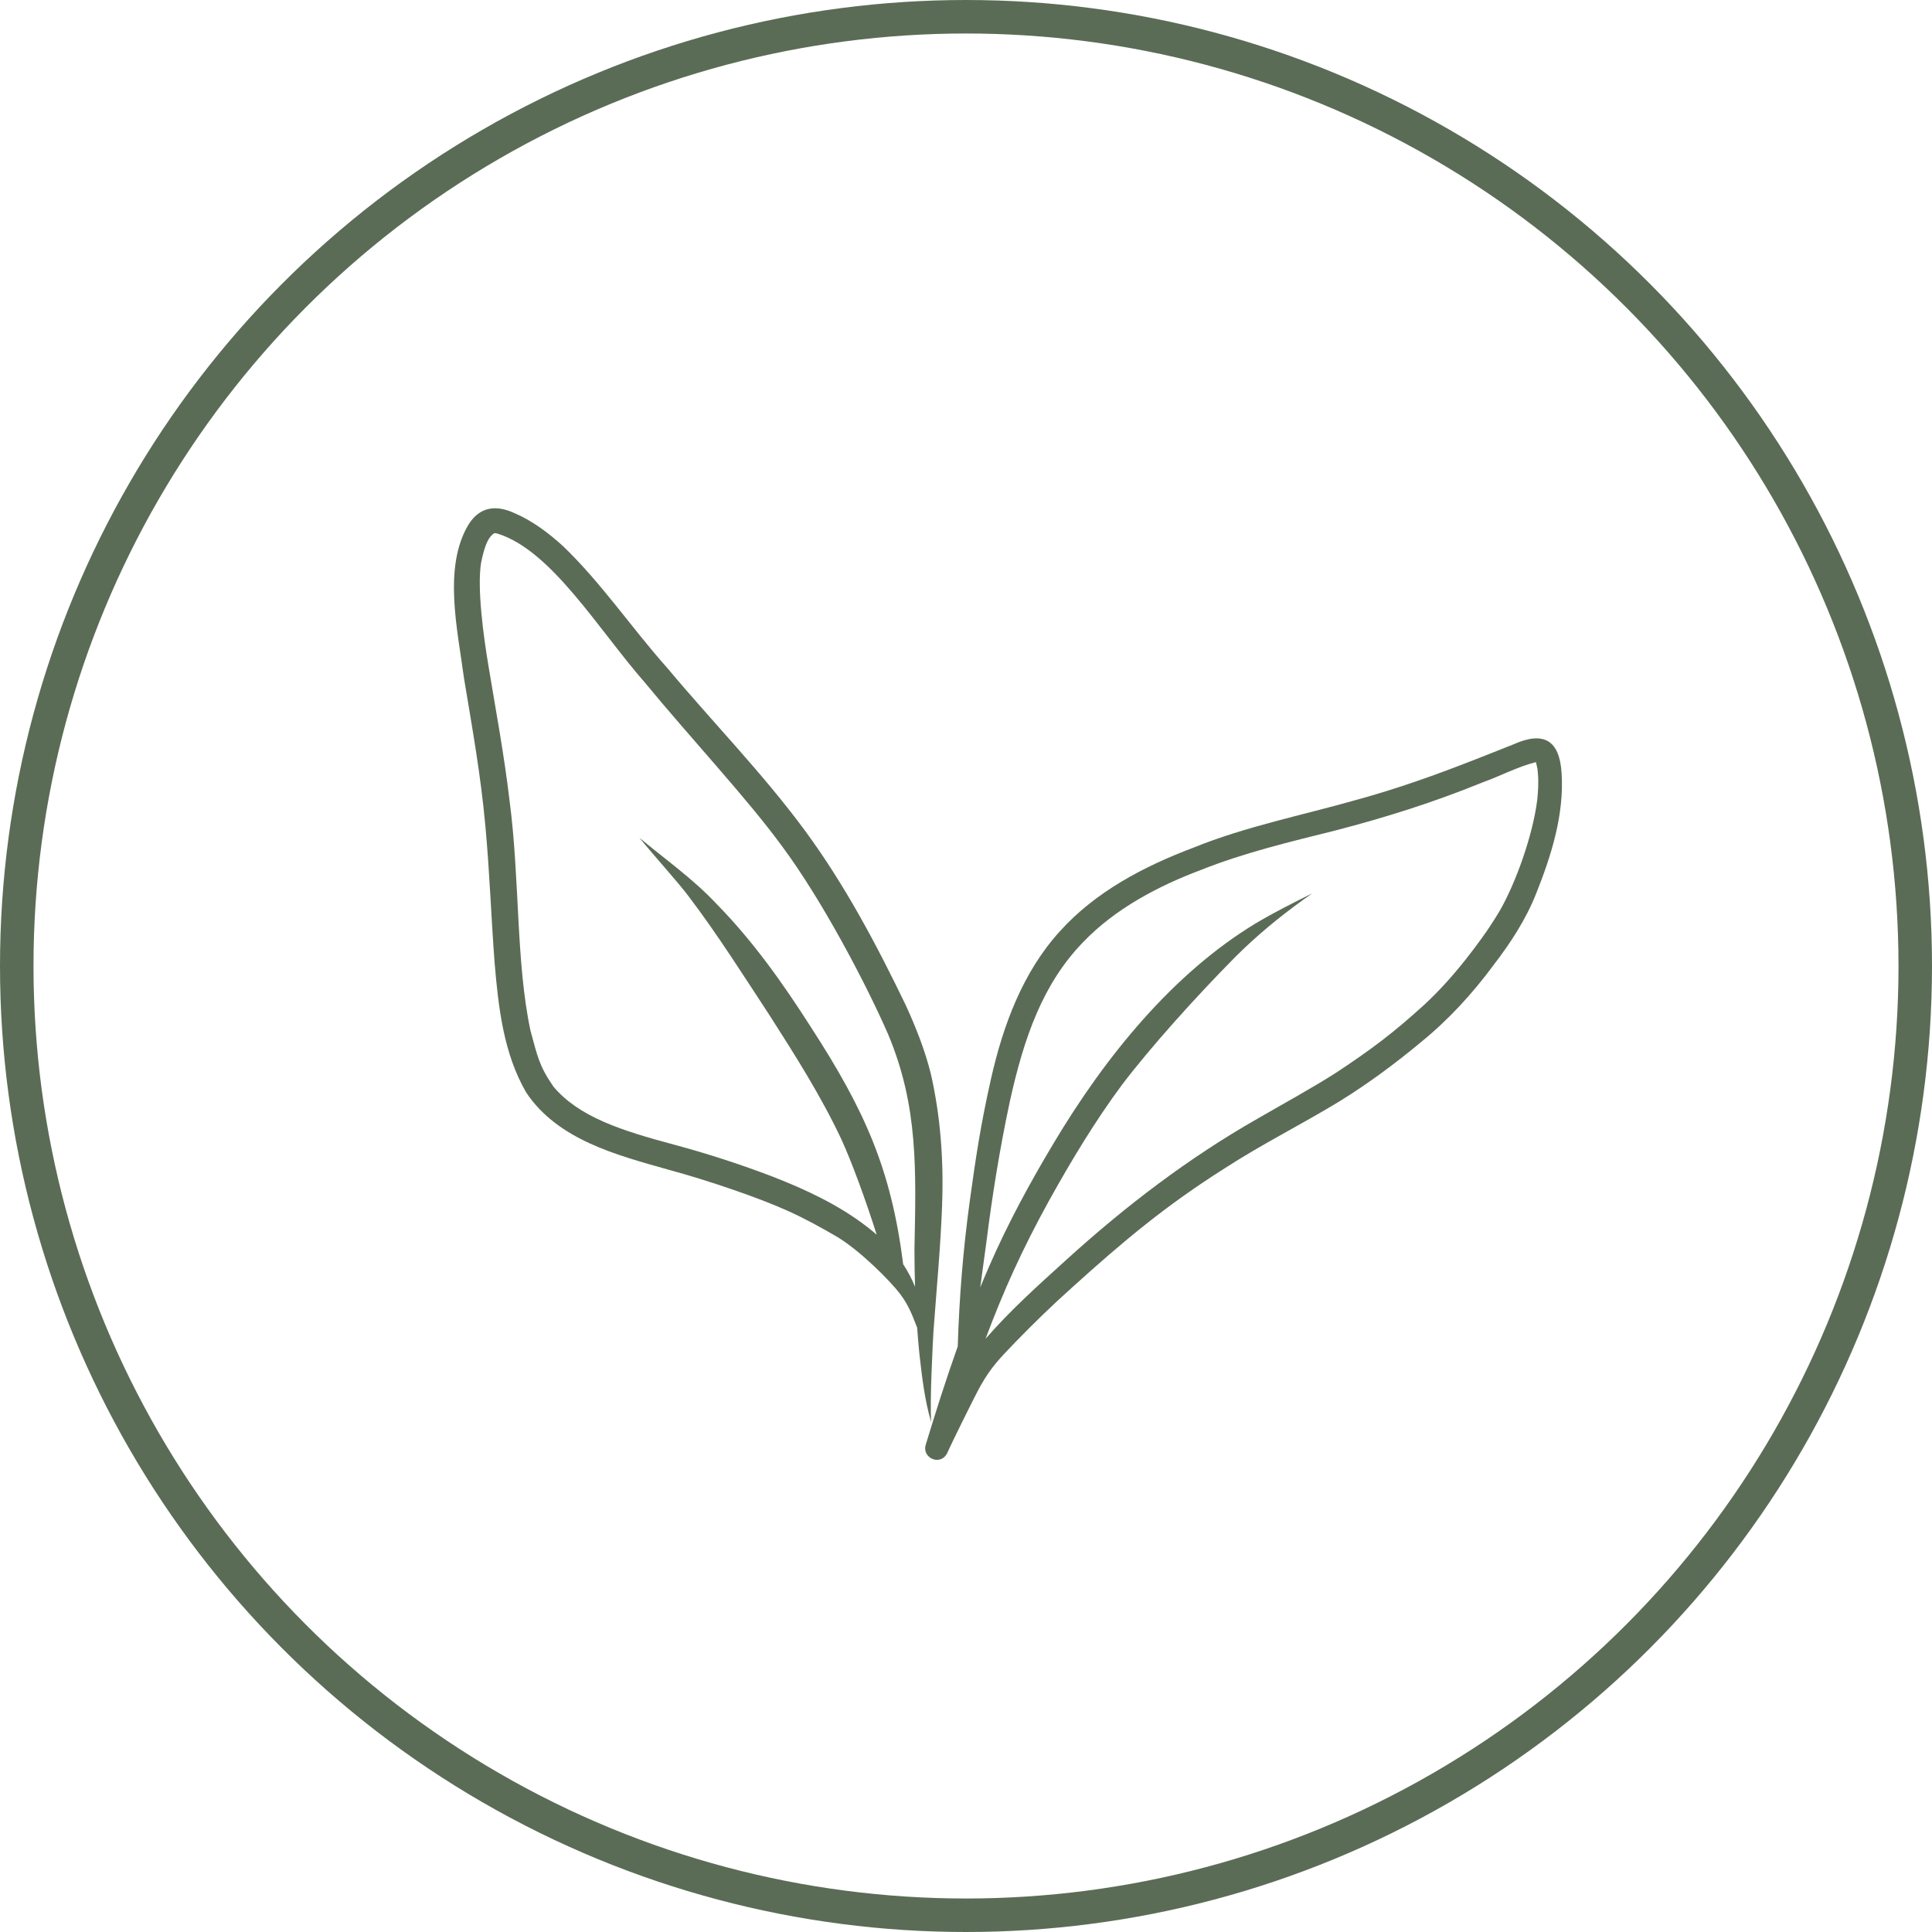
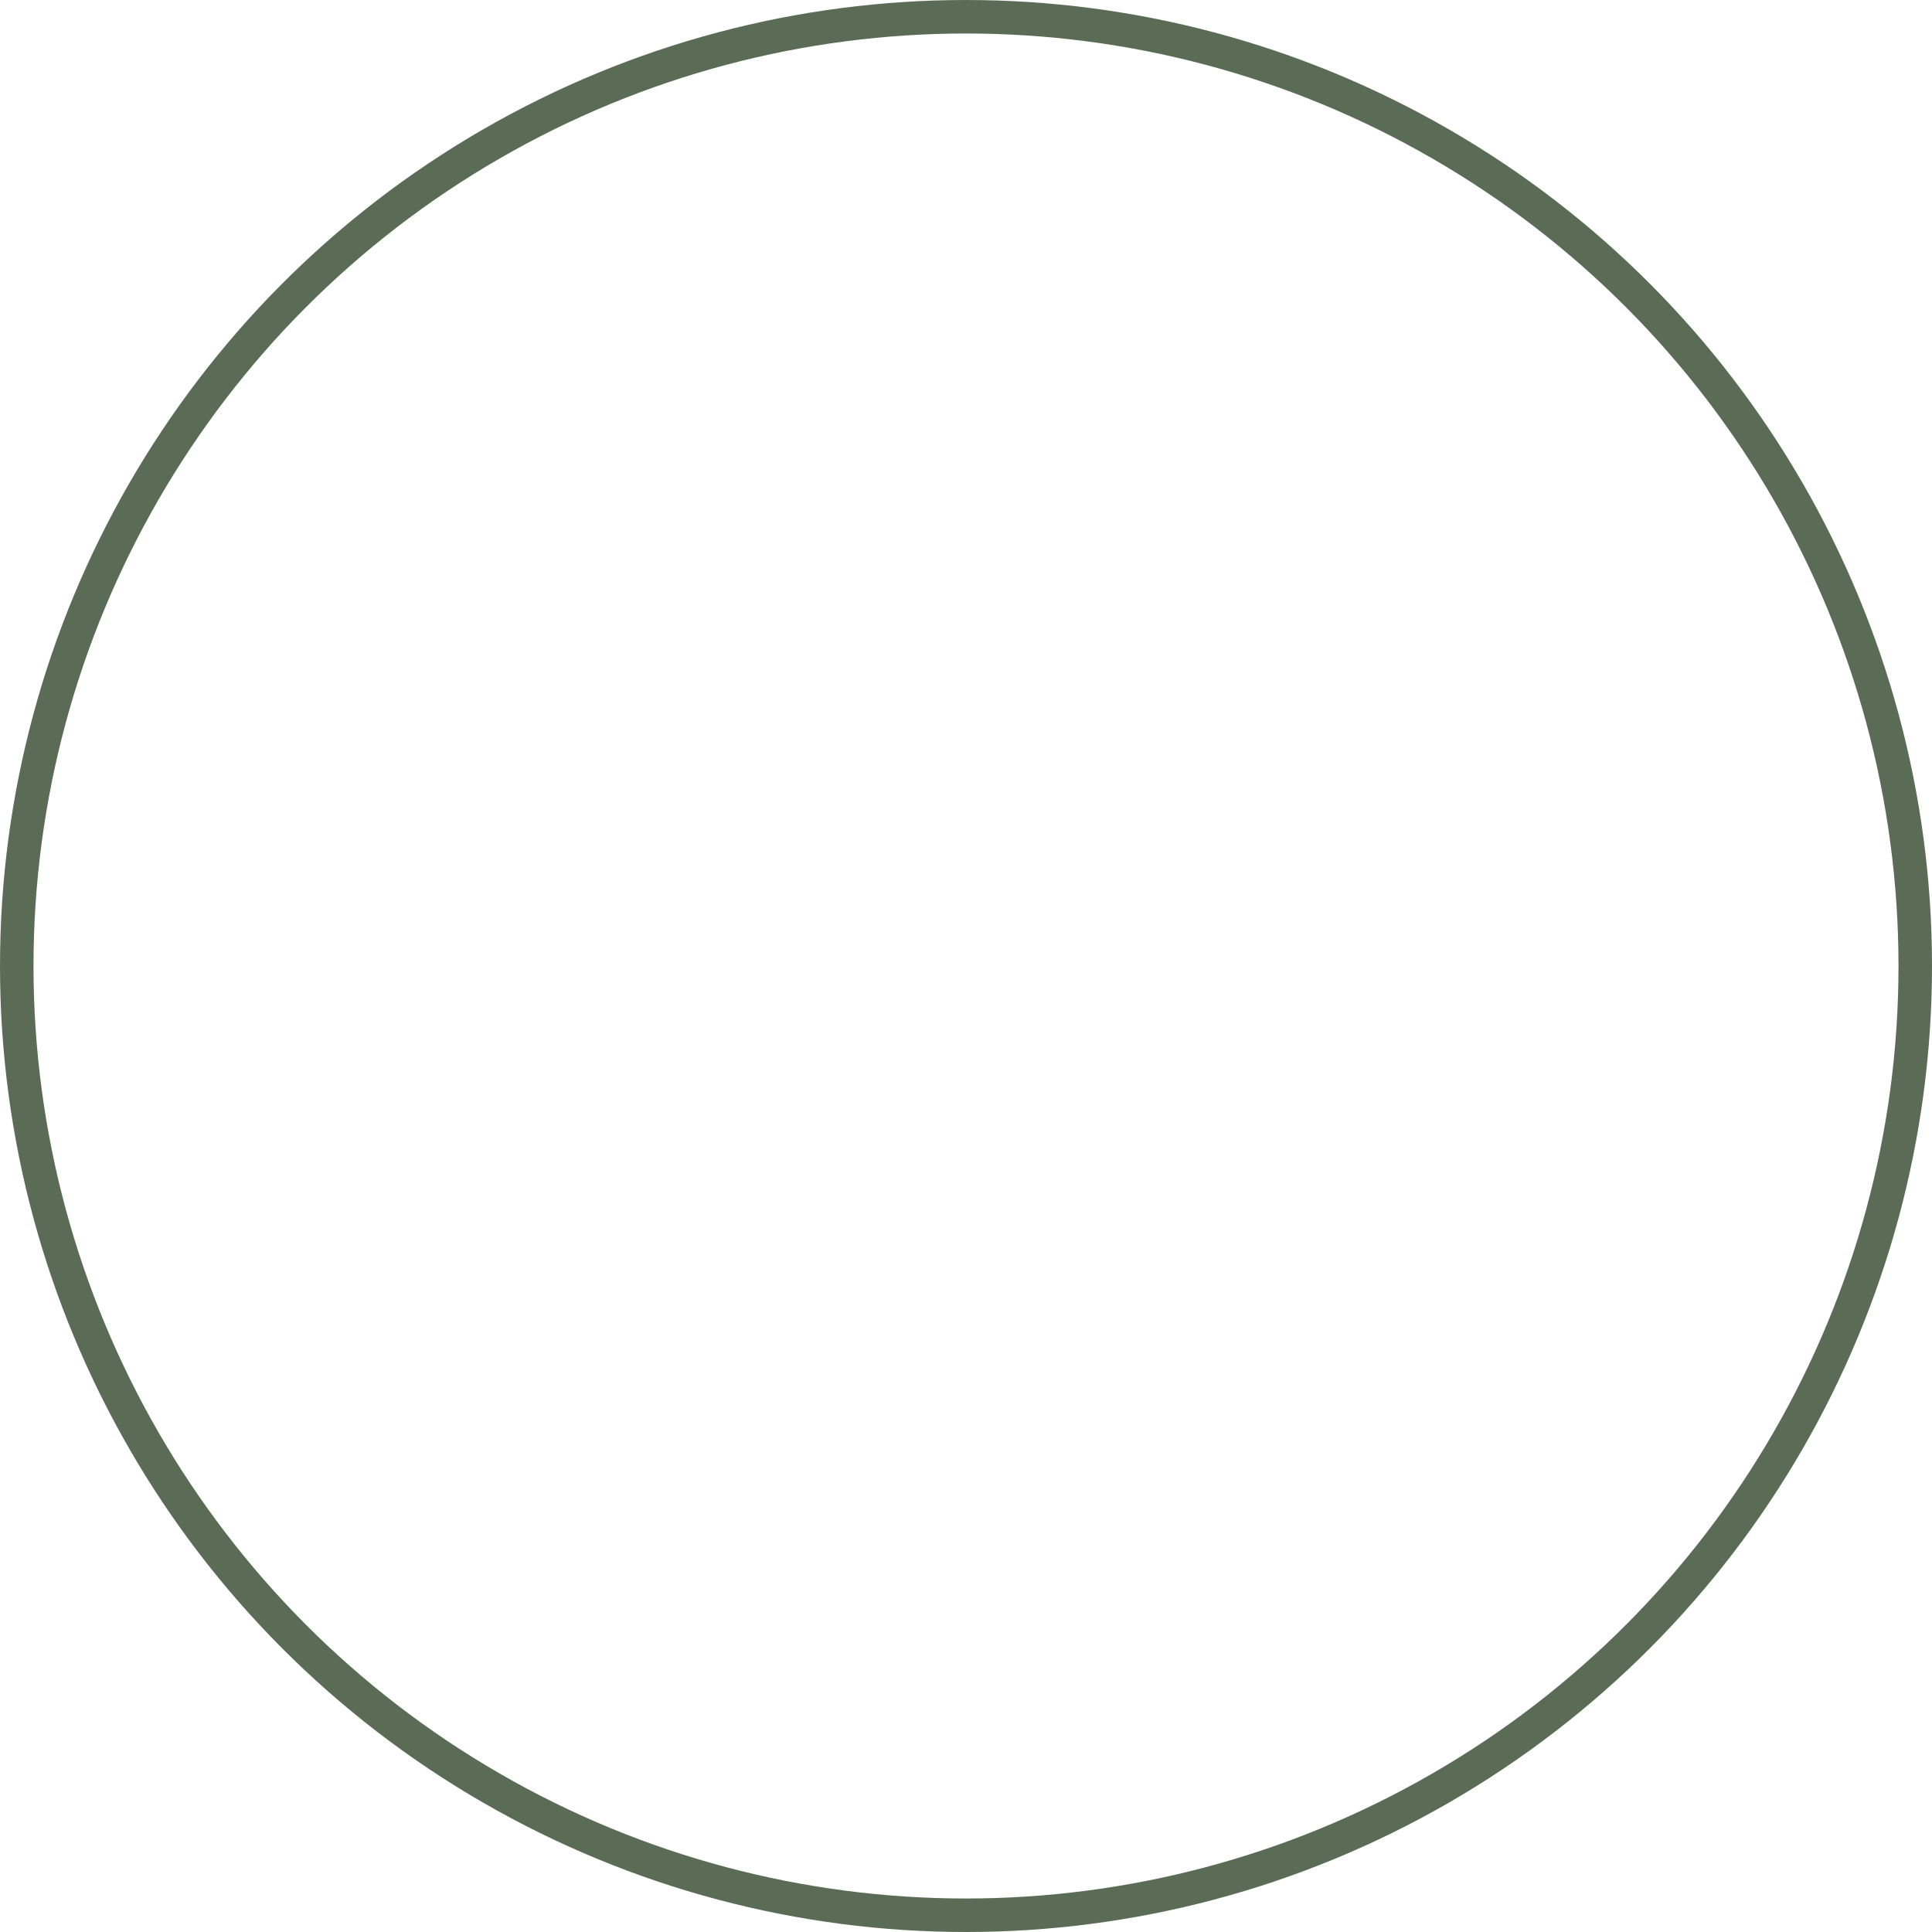
<svg xmlns="http://www.w3.org/2000/svg" viewBox="0 0 692 692">
  <defs>
    <style>.e{stroke-miterlimit:10;stroke-width:12px;}.e,.f{fill:none;stroke:#5b6c56;}.g{fill:#5b6c56;}.f{stroke-linecap:round;stroke-linejoin:round;stroke-width:0px;}</style>
  </defs>
  <g id="a" />
  <g id="b">
    <g id="c">
      <circle class="e" cx="346" cy="346" r="340" />
    </g>
    <g id="d">
-       <path class="f" d="M320.95,285.27c-.04,.05-.09,.1-.14,.15" />
-       <path class="g" d="M337.44,431.34c.59-15.64-.55-31.43-4.03-46.71-2.11-8.49-5.35-16.64-8.98-24.58-10.45-21.7-21.83-43.13-36.13-62.57-15.15-20.55-33.06-38.81-49.42-58.37-12.67-14.21-23.38-30.19-37.12-43.41-5.28-4.82-11.08-9.2-17.69-12-6.42-2.9-12.19-2.24-16.22,4.12-9.28,15.33-3.9,38.03-1.68,54.95,3.3,19.89,5.95,34.58,7.66,52.83,1.54,16.47,2.08,33.01,3.35,49.51,1.35,15.79,3.19,32.28,11.31,46.22,11.31,16.96,32.44,22.4,50.98,27.64,14.33,3.87,32.82,10.23,42.68,14.73,6.16,2.75,12.06,6.04,17.89,9.43,8.24,5.05,18.75,15.57,22.4,20.38s4.97,9.53,6.06,12.02c.22,3.02,.47,6.04,.77,9.06,.94,8.36,1.88,16.8,4.28,24.88-.6-6.89,.62-29.64,.8-32.6,1.1-15.17,2.56-30.32,3.11-45.53Zm-9.69,29.54c-1.16-2.82-2.54-5.48-4.25-8.06-4.3-33.95-13.65-54.97-32.99-84.83-10.01-15.69-20.82-30.97-33.9-44.27-8.31-8.89-18.29-15.88-27.58-23.65,5.31,6.56,14.33,16.46,17.9,21.34,10.28,13.6,19.39,28.04,28.74,42.29,9.2,14.39,18.4,28.87,25.68,44.35,3.79,8.27,8.67,21.61,12.67,34.19-1.22-1.06-2.52-2.11-3.92-3.18-10-7.63-21.5-12.98-33.16-17.54-11.53-4.42-23.28-8.23-35.2-11.45-19.6-5.21-34.49-10.14-43.52-20.88-5.18-7.51-5.73-10.99-8.21-20.04-5.27-24.68-3.77-54.42-7.55-82.83-1.89-15.97-4.85-31.78-7.47-47.63-1.81-10.71-4.16-28.14-2.66-37.17,1.37-6.77,2.79-9.32,4.73-10.56h0c.09,0,.19,0,.3,.01,.27,.05,.54,.09,.81,.15,19.4,5.99,36.12,34.35,53.05,53.65,15.91,19.34,36.46,41.29,48.75,58.14,14.55,19.48,30.49,49.99,38.19,67.67,10.8,25.82,9.93,48.54,9.38,76.81,0,4.5,.07,9,.21,13.5Z" />
      <g>
-         <path class="g" d="M559.32,276.87c-.71-11.73-6.4-15.13-17.26-10.25-4.72,1.87-9.43,3.77-14.16,5.6-13.82,5.42-27.82,10.4-42.15,14.3-19.5,5.55-39.49,9.47-58.34,17.11-17.67,6.67-34.98,15.73-47.77,29.92-13.4,14.72-20.42,33.91-24.73,53.06-3.69,16.44-5.38,27.81-7.57,43.65-2.37,17.25-3.76,34.6-4.3,52-4.16,11.7-7.93,23.53-11.52,35.41-1.19,4.5,5.01,7.37,7.55,3.18,1.41-3.17,9.82-20.34,12.16-24.53,3.82-6.68,6.52-9.42,12.59-15.74,6.52-6.71,13.22-13.22,20.2-19.45,18.68-16.89,33.57-29.32,54.6-42.64,13.35-8.68,27.65-15.77,41.24-24.06,10.2-6.32,19.87-13.47,29.09-21.15,9.84-7.98,18.42-17.36,25.95-27.53,6.17-8.03,11.76-16.56,15.45-26.03,5.39-13.57,9.94-28.1,8.98-42.85Zm-8.77,10.02c-1.55,12.11-7.51,29.28-13.59,39.7-4.4,7.29-8.1,12.07-11.75,16.77-4.67,5.91-9.67,11.55-15.21,16.65-11.09,10.06-18.54,15.66-31.33,24.14-9.24,5.88-18.88,11.1-28.35,16.59-24.64,14.04-47.26,31.31-68.23,50.36-10.03,9.07-20.2,18.19-29.08,28.41,6.36-17,13.05-31.88,22.67-49.34,7.98-14.37,16.47-28.51,26.27-41.72,10.07-13.25,26.25-31.3,40.57-45.75,7.58-7.58,15.63-14.17,24.01-20.24,1.16-.84,2.33-1.67,3.51-2.48-6.82,3.36-13.62,6.8-20.16,10.68-29.56,17.83-53.86,47.56-72.52,78.87-8.51,14.19-16.41,28.78-23.03,43.96-1.11,2.53-2.18,5.08-3.23,7.63,.85-6.11,1.59-11.58,2.27-16.7,1.86-14.89,4.64-32.74,8.39-50.16,5.07-22.83,11.77-41.88,26.14-56.75,11.54-12.07,27.08-20.2,41.97-25.8,15.67-6.28,32.1-10.16,48.44-14.25,17.82-4.61,35.4-10.16,52.45-17.12,6.47-2.31,12.73-5.68,19.38-7.37,.12,.6,.64,2.56,.65,3.17-.08-.52-.11-.77-.12-.83,.02,.12,.11,.88,.16,1.56,.31,3.34,.09,6.7-.26,10.02Z" />
-         <path class="g" d="M550.66,275.31s0-.02,0,0h0Z" />
-       </g>
+         </g>
    </g>
  </g>
</svg>